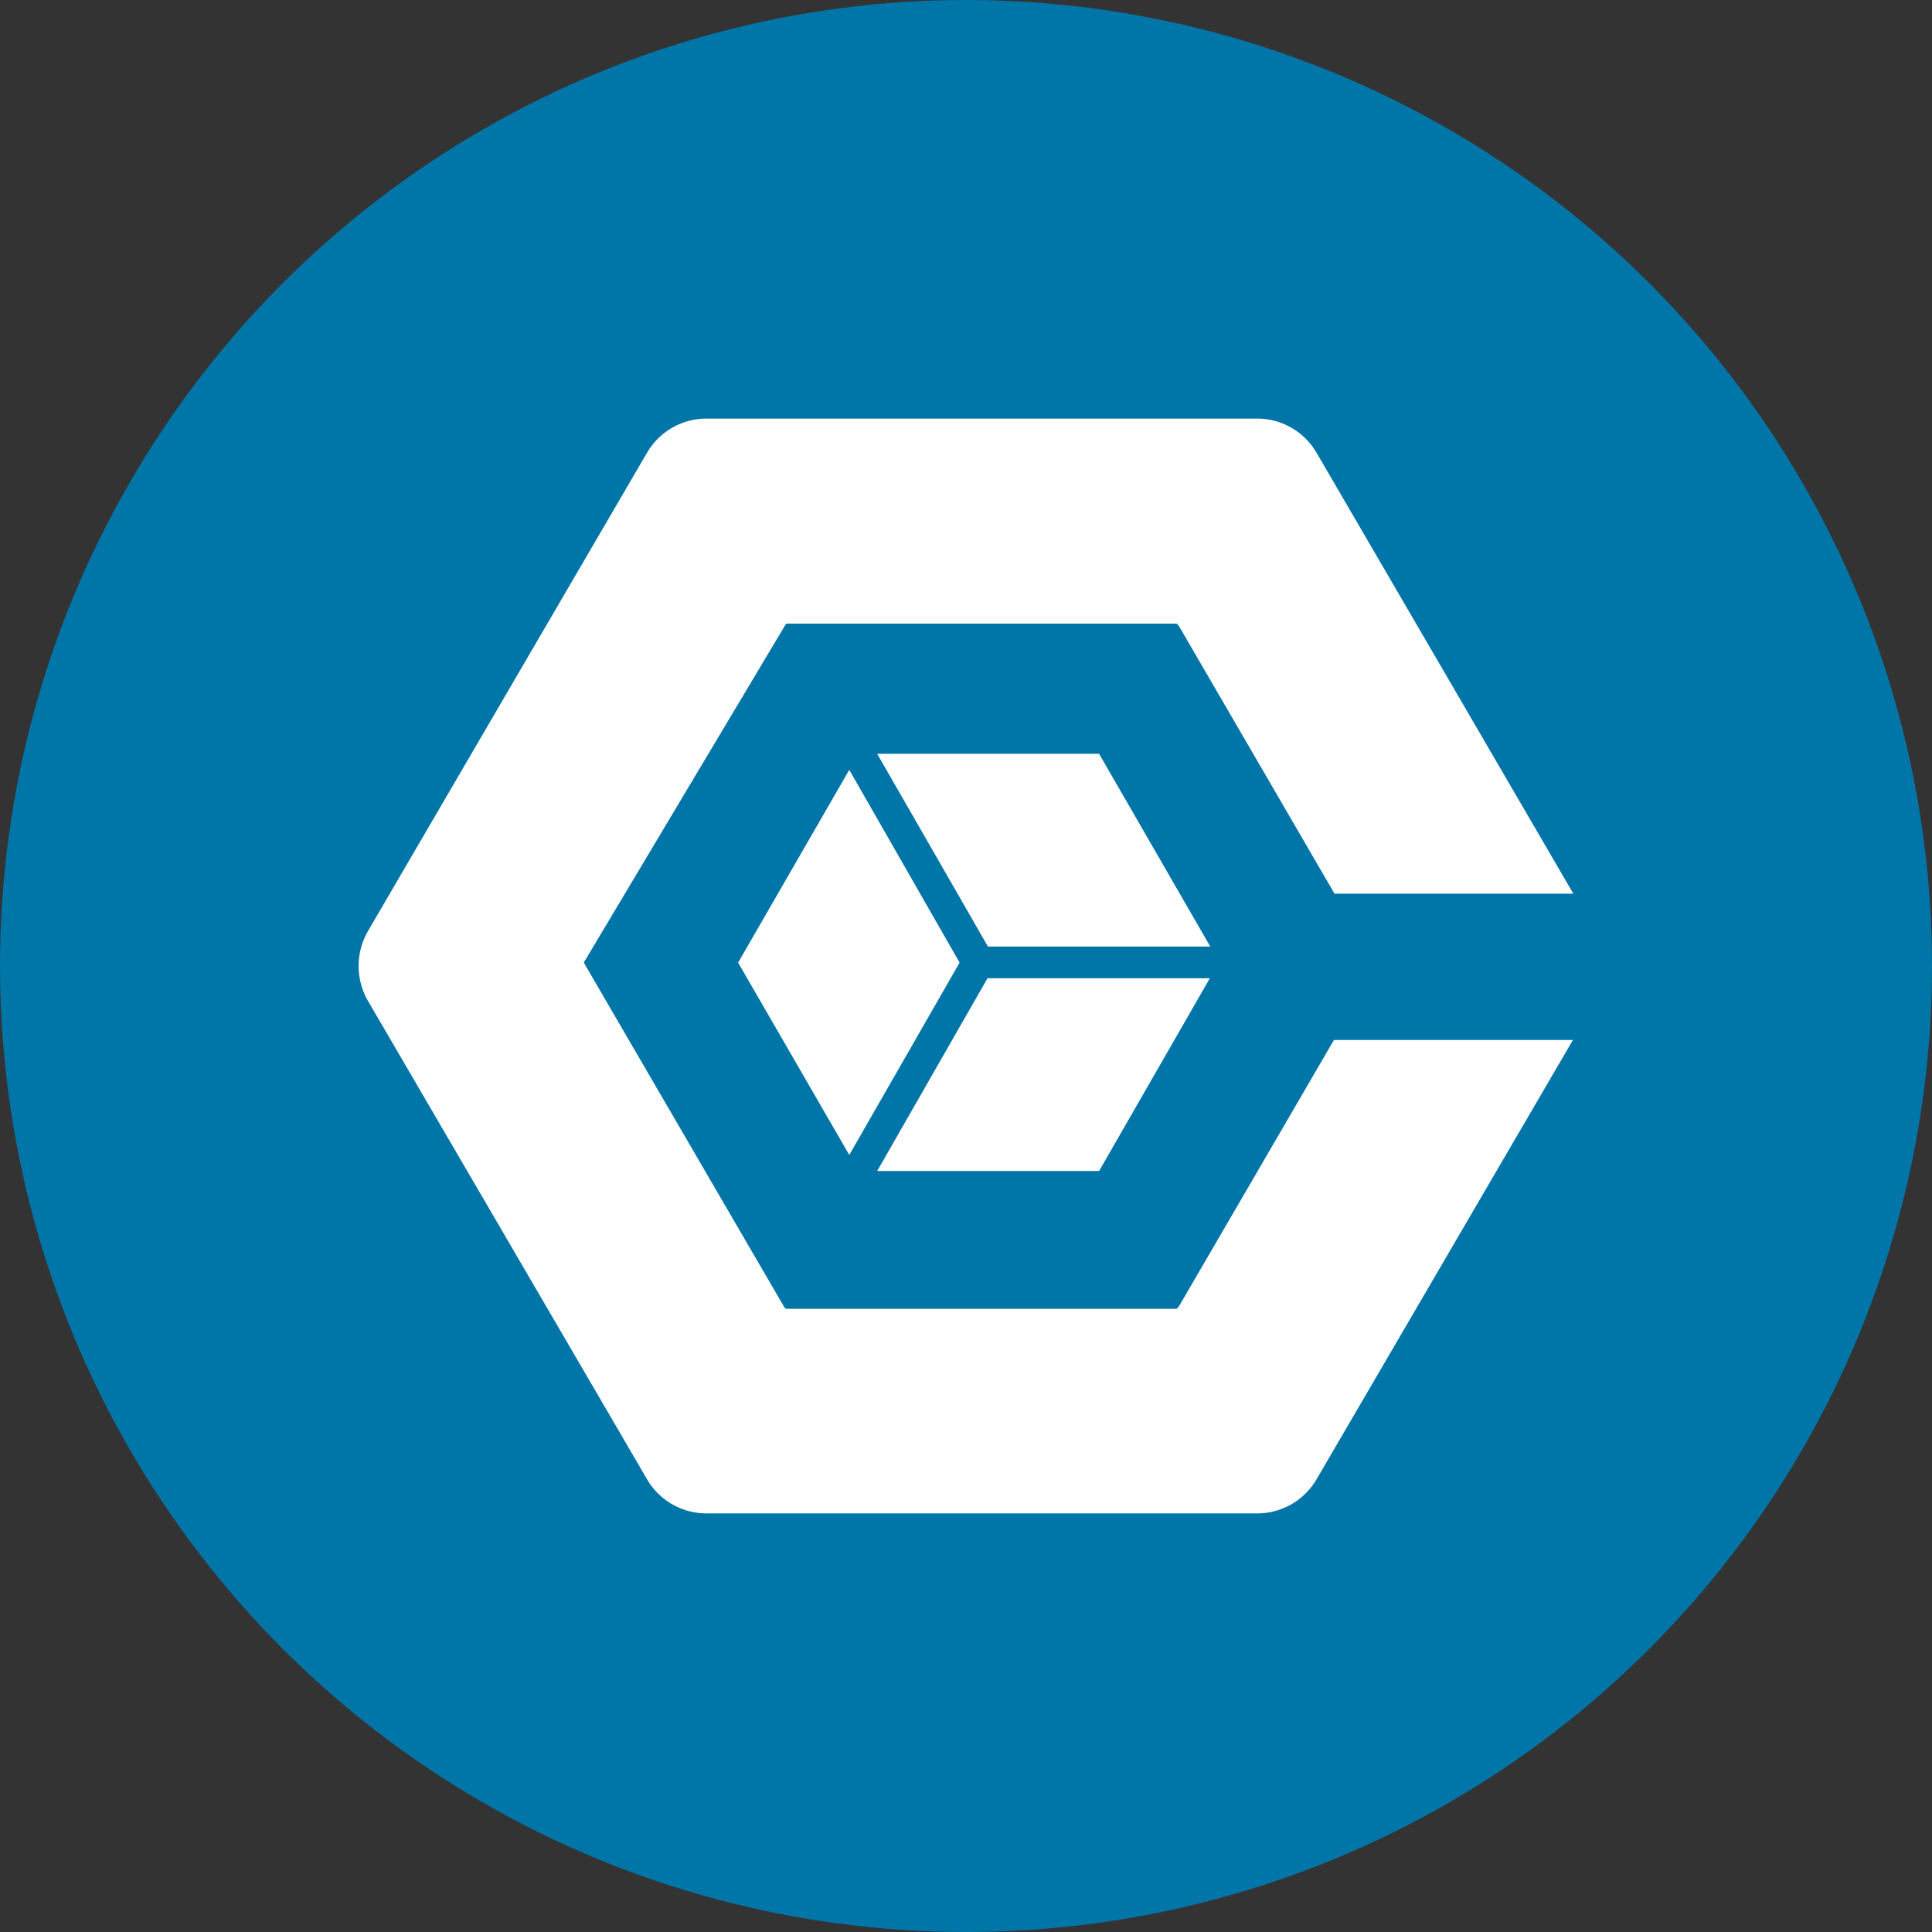
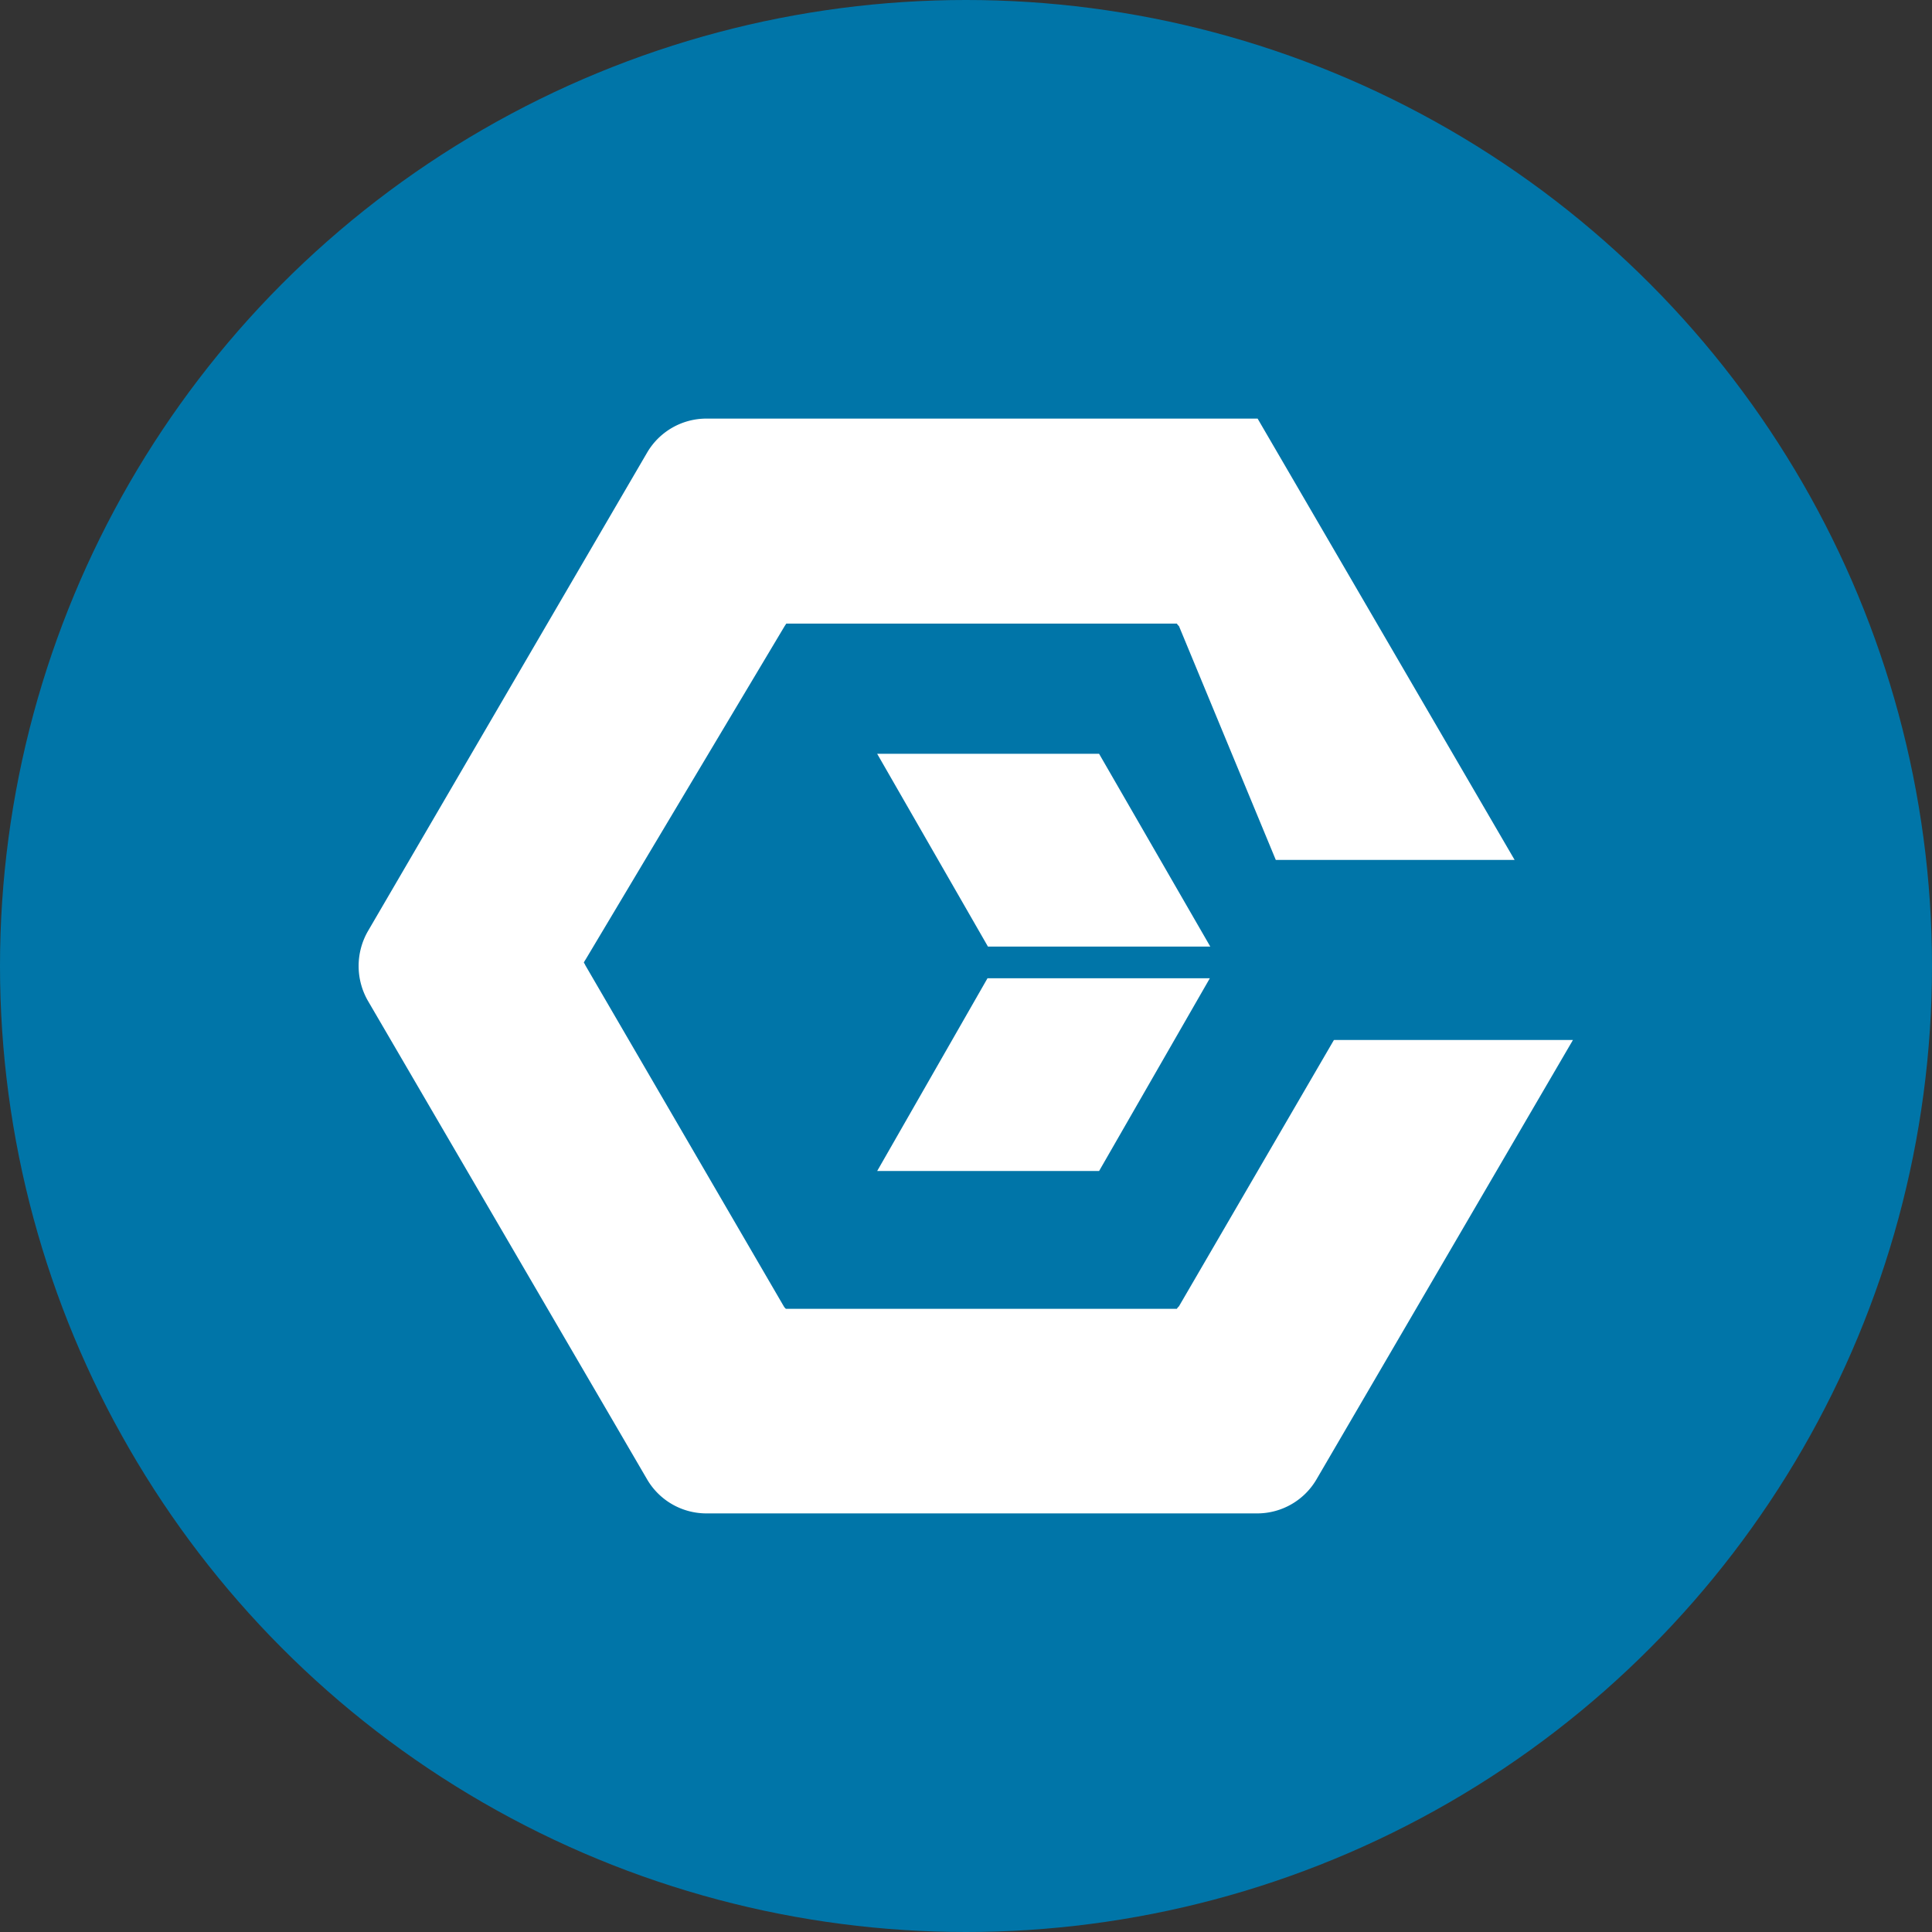
<svg xmlns="http://www.w3.org/2000/svg" viewBox="0 0 300 300" width="300" height="300">
  <rect x="0" y="0" width="300" height="300" fill="#333333" stroke="none" />
  <defs>
    <clipPath id="bz_circular_clip">
      <circle cx="150.0" cy="150.0" r="150.0" />
    </clipPath>
  </defs>
  <g clip-path="url(#bz_circular_clip)">
    <rect width="300" height="300" fill="#0075a8" />
    <g>
-       <path d="M207.162,161.487h37.085L204.405,229.749A10.666,10.666,0,0,1,195.281,235H109.625a10.666,10.666,0,0,1-9.124-5.251l-43.386-74.367a10.859,10.859,0,0,1,0-10.764l43.386-74.367A10.666,10.666,0,0,1,109.625,65h85.656a10.666,10.666,0,0,1,9.123,5.251l39.907,68.525h-37.085L183.073,97.228l-.197-.197-.131-.197H122.096l-.131.197-.131.197L90.918,149.015l-.131.197-.131.263.131.197.131.263,30.784,52.903.131.197.197.197h60.714l.131-.197.197-.197,24.023-41.286Z" fill="#fff" />
-       <polygon points="131.876 119.544 149.007 149.475 131.876 179.34 114.613 149.475 131.876 119.544" fill="#fff" />
+       <path d="M207.162,161.487h37.085L204.405,229.749A10.666,10.666,0,0,1,195.281,235H109.625a10.666,10.666,0,0,1-9.124-5.251l-43.386-74.367a10.859,10.859,0,0,1,0-10.764l43.386-74.367A10.666,10.666,0,0,1,109.625,65h85.656l39.907,68.525h-37.085L183.073,97.228l-.197-.197-.131-.197H122.096l-.131.197-.131.197L90.918,149.015l-.131.197-.131.263.131.197.131.263,30.784,52.903.131.197.197.197h60.714l.131-.197.197-.197,24.023-41.286Z" fill="#fff" />
      <polygon points="170.667 181.834 136.208 181.834 153.339 151.903 187.864 151.903 170.667 181.834" fill="#fff" />
      <polygon points="153.405 146.981 136.208 117.05 170.667 117.05 187.93 146.981 153.471 146.981 153.405 146.981" fill="#fff" />
    </g>
  </g>
</svg>